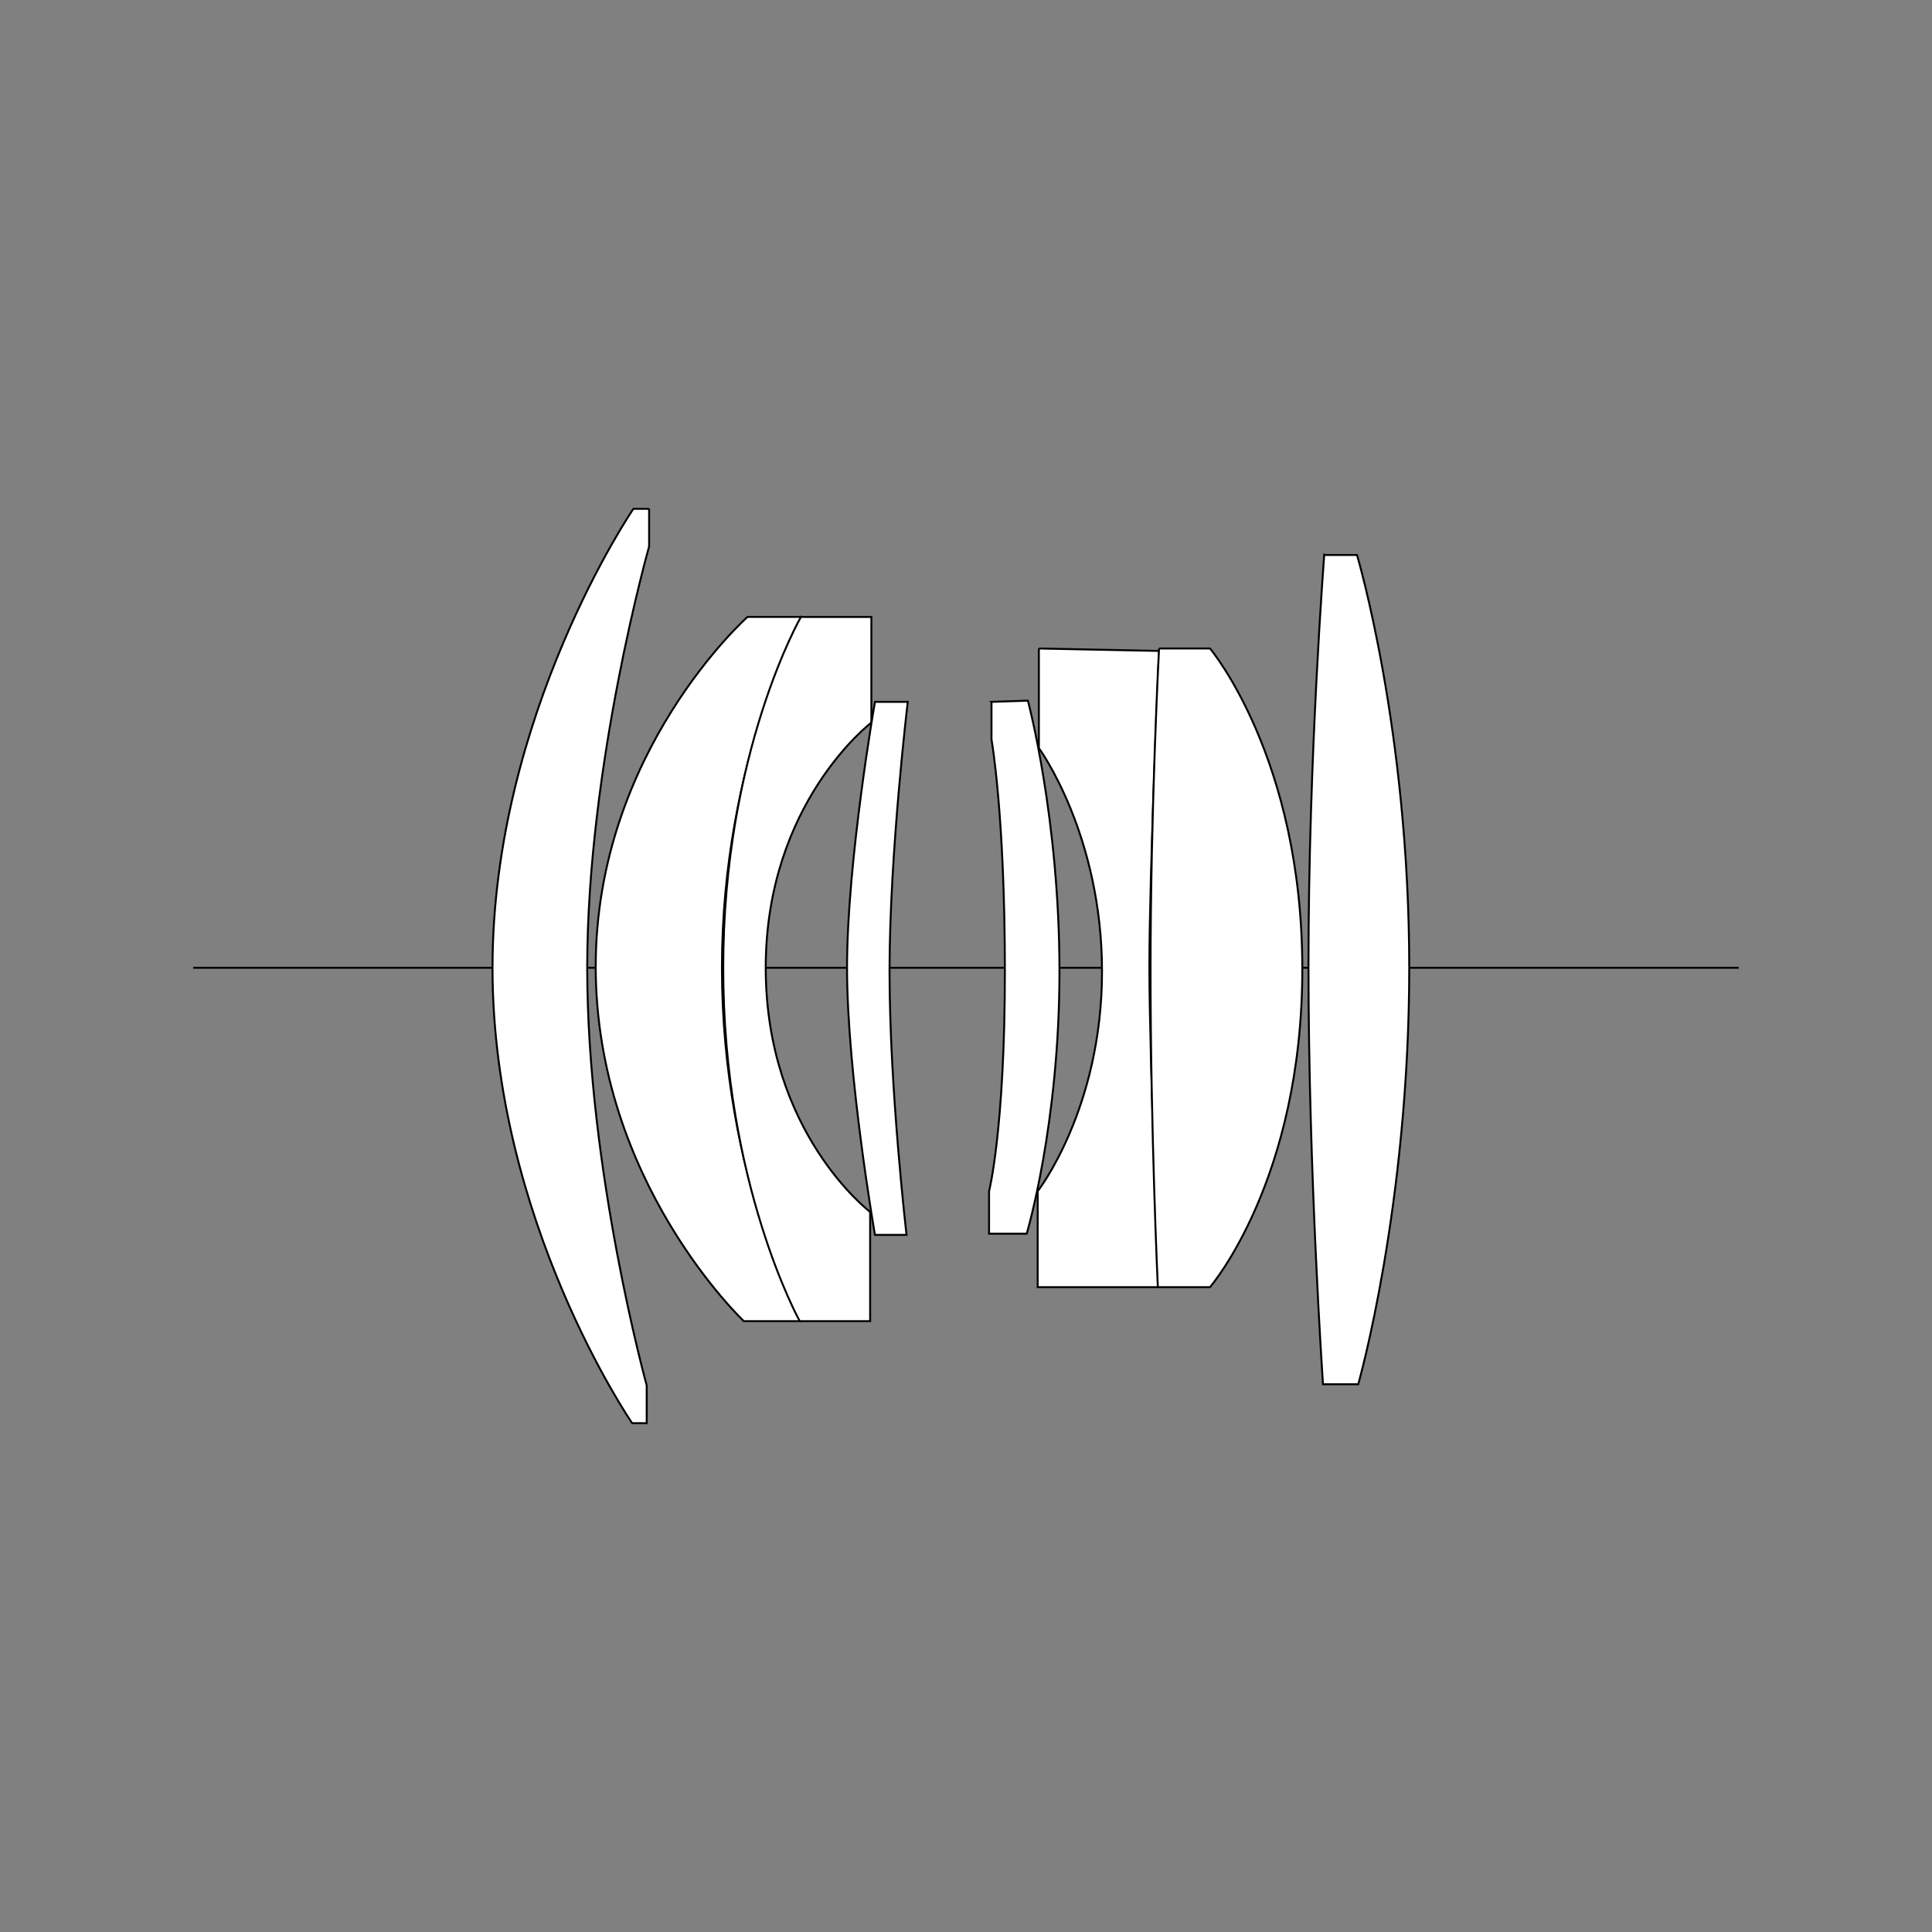
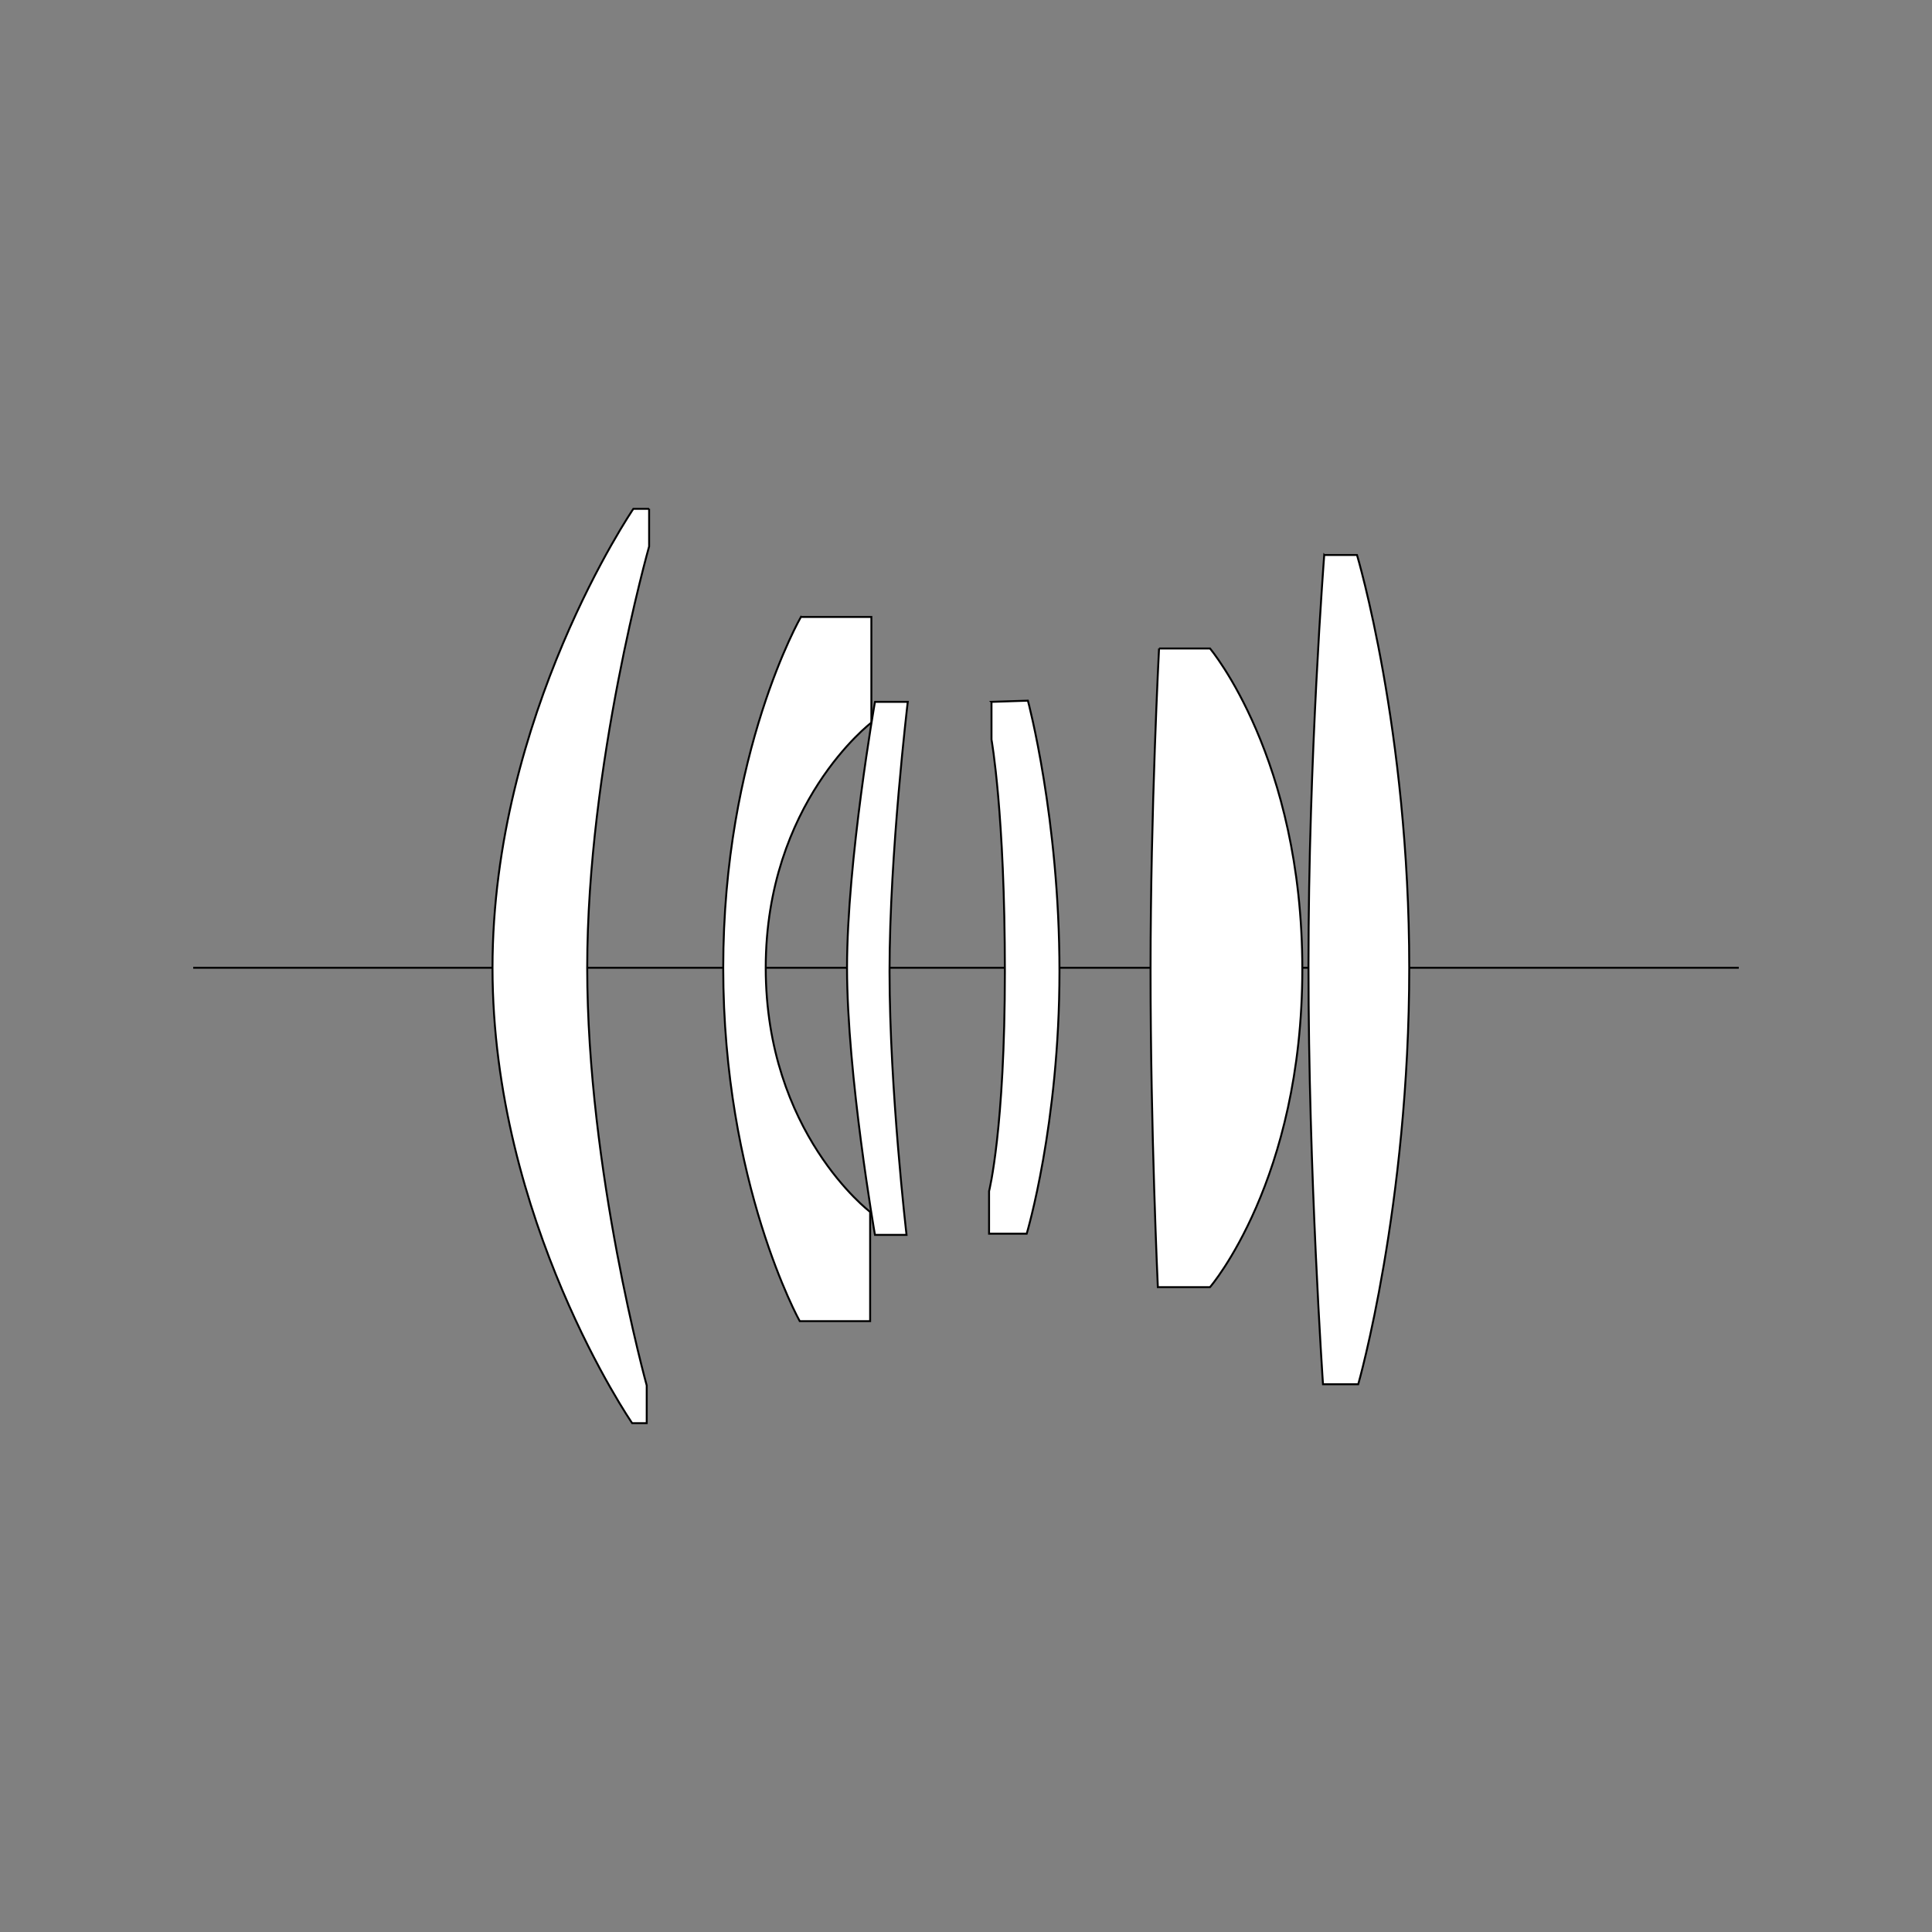
<svg xmlns="http://www.w3.org/2000/svg" id="_レイヤー_1" data-name="レイヤー_1" version="1.1" viewBox="0 0 500 500">
  <rect x="0" y="0" width="500" height="500" fill="#808080" stroke="none" />
  <defs>
    <style>
      .st0 {
        fill: #fff;
      }

      .st0, .st1 {
        stroke: #000;
        stroke-width: .5px;
      }

      .st1 {
        fill: none;
      }
    </style>
  </defs>
  <line class="st1" x1="50" y1="250.46" x2="450" y2="250.46" />
  <path class="st0" d="M167.99,131.69h-4.08s-36.45,53.42-36.45,118.77,36.14,117.85,36.14,117.85h3.77v-9.75s-15.4-55.61-15.4-108.1,16.02-109.04,16.02-109.04v-9.74Z" />
-   <path class="st0" d="M207.59,159.66h-14.14s-39.28,34.88-39.28,90.49,38.33,91.76,38.33,91.76h14.77s-20.43-37.39-20.43-91.44,20.74-90.81,20.74-90.81Z" />
  <path class="st0" d="M207.28,159.66s-20.11,34.92-20.11,90.81,19.8,91.44,19.8,91.44h18.22v-28.27s-27.02-20.44-27.02-63.17,27.34-63.46,27.34-63.46v-27.34h-18.22Z" />
  <path class="st0" d="M226.44,181.65s-7.23,41.17-7.23,68.81,7.23,69.13,7.23,69.13h8.17s-4.4-37.71-4.4-68.19,4.72-69.76,4.72-69.76h-8.48Z" />
  <path class="st0" d="M256.6,181.65v9.74s3.46,19.17,3.46,60.02-4.09,56.87-4.09,56.87v11h9.74s8.48-28.28,8.48-67.88-8.17-70.07-8.17-70.07l-9.43.31Z" />
-   <path class="st0" d="M268.86,167.83v25.77s16.34,22.3,16.34,57.82-16.65,56.87-16.65,56.87v24.82h31.42s-2.51-58.44-2.51-82.96,2.51-81.69,2.51-81.69l-31.11-.63Z" />
  <path class="st0" d="M299.96,167.83s-2.2,41.79-2.2,83.27,1.89,82.01,1.89,82.01h13.5s23.89-27.65,23.89-82.32-23.89-82.96-23.89-82.96h-13.2Z" />
  <path class="st0" d="M342.71,143.63s-4.08,52.48-4.08,106.21,3.76,108.4,3.76,108.4h9.12s13.2-46.19,13.2-107.78-13.52-106.83-13.52-106.83h-8.48Z" />
</svg>